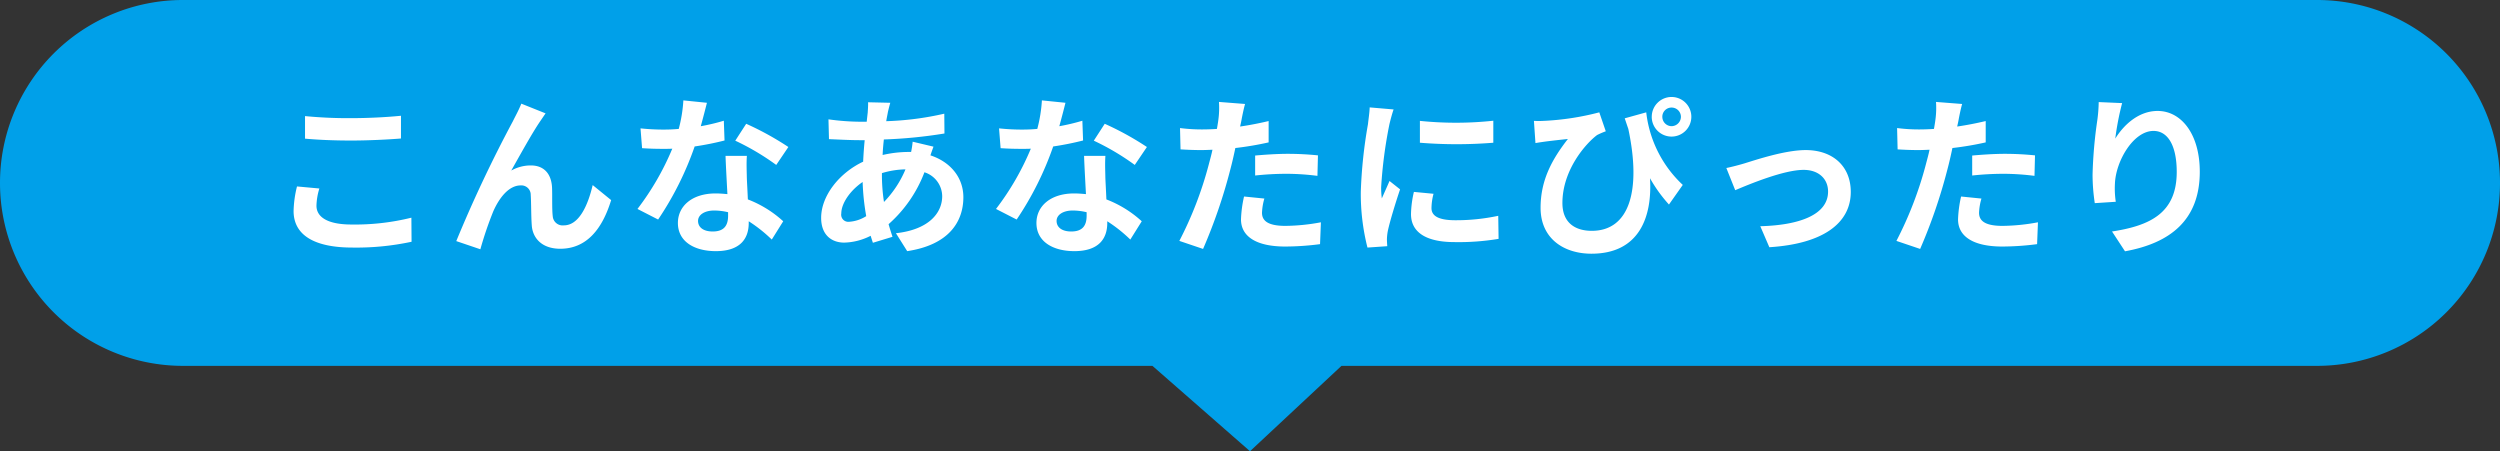
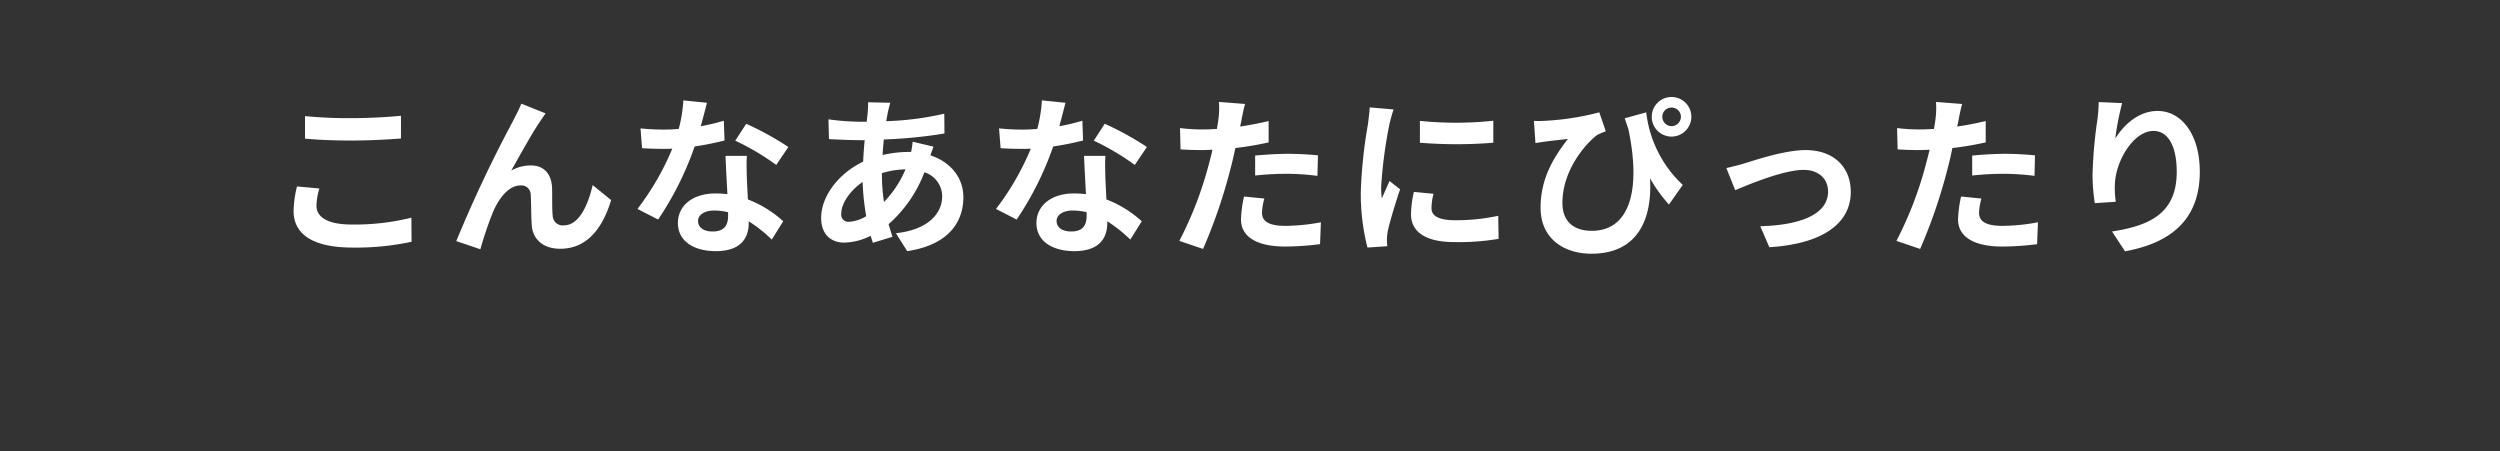
<svg xmlns="http://www.w3.org/2000/svg" width="410" height="74" viewBox="0 0 410 74">
  <rect x="0" y="0" width="410" height="74" fill="#333333" stroke="none" />
  <defs>
    <style>
      .cls-1 {
        fill: #00a0e9;
      }

      .cls-1, .cls-2 {
        fill-rule: evenodd;
      }

      .cls-2 {
        fill: #fff;
      }
    </style>
  </defs>
-   <path id="bg" class="cls-1" d="M30,0H380a30,30,0,0,1,0,60H30A30,30,0,0,1,30,0ZM189,60h31L205,74Z" />
  <path id="こんなあなたにぴったり" class="cls-2" d="M50.024,19.04v3.7c2.268,0.2,4.7.308,7.644,0.308,2.66,0,6.132-.168,8.092-0.336V18.984c-2.156.224-5.348,0.392-8.12,0.392A73.452,73.452,0,0,1,50.024,19.04Zm2.352,11.872-3.668-.336a18.113,18.113,0,0,0-.56,4.032c0,3.836,3.22,5.992,9.632,5.992a43.145,43.145,0,0,0,9.716-.952L67.468,35.7a38.445,38.445,0,0,1-9.828,1.12c-4.032,0-5.74-1.288-5.74-3.08A10.317,10.317,0,0,1,52.376,30.912Zm37.1-12.32L85.5,17c-0.476,1.176-1.008,2.1-1.372,2.856a216.192,216.192,0,0,0-9.3,19.684L78.78,40.88a58.88,58.88,0,0,1,2.128-6.244c1.008-2.268,2.576-4.228,4.48-4.228a1.536,1.536,0,0,1,1.652,1.568c0.084,1.148.056,3.444,0.168,4.928,0.112,2.044,1.568,3.892,4.676,3.892,4.284,0,6.888-3.192,8.344-7.98L97.2,30.352c-0.812,3.472-2.3,6.608-4.732,6.608a1.628,1.628,0,0,1-1.82-1.512c-0.14-1.176-.056-3.416-0.112-4.676-0.112-2.324-1.372-3.64-3.472-3.64a6.512,6.512,0,0,0-3.22.84c1.4-2.464,3.36-6.048,4.732-8.064C88.888,19.46,89.2,18.984,89.476,18.592Zm26.46-1.736-3.864-.392a23.546,23.546,0,0,1-.756,4.676c-0.868.084-1.708,0.112-2.548,0.112a35.373,35.373,0,0,1-3.724-.2L105.3,24.3c1.2,0.084,2.352.112,3.5,0.112,0.476,0,.952,0,1.456-0.028a44.115,44.115,0,0,1-5.712,9.884l3.388,1.736a51.592,51.592,0,0,0,5.992-11.984,48.576,48.576,0,0,0,4.9-.98L118.708,19.8a34.326,34.326,0,0,1-3.78.9C115.348,19.18,115.712,17.752,115.936,16.856ZM114.48,36.232c0-.98,1.036-1.708,2.66-1.708a10.059,10.059,0,0,1,2.268.28v0.56c0,1.54-.588,2.6-2.52,2.6C115.348,37.968,114.48,37.268,114.48,36.232Zm8.008-10.668h-3.5c0.056,1.708.2,4.2,0.308,6.272-0.644-.056-1.26-0.112-1.932-0.112-3.892,0-6.188,2.1-6.188,4.844,0,3.08,2.744,4.62,6.216,4.62,3.976,0,5.4-2.016,5.4-4.62v-0.28a23.743,23.743,0,0,1,3.78,3l1.876-3a18.31,18.31,0,0,0-5.8-3.584c-0.056-1.4-.14-2.744-0.168-3.556C122.46,27.916,122.4,26.74,122.488,25.564Zm4.816,1.484,1.988-2.94a48.231,48.231,0,0,0-6.916-3.808l-1.792,2.772A40.412,40.412,0,0,1,127.3,27.048Zm18.7-10.192-3.64-.084c0.028,0.476-.028,1.148-0.056,1.68q-0.084.714-.168,1.512h-1.12a39.565,39.565,0,0,1-5.152-.392l0.084,3.248c1.316,0.056,3.5.168,4.956,0.168h0.9q-0.168,1.722-.252,3.528c-3.92,1.848-6.888,5.6-6.888,9.212,0,2.828,1.736,4.06,3.78,4.06a9.995,9.995,0,0,0,4.34-1.12c0.112,0.392.252,0.784,0.364,1.148l3.22-.98c-0.224-.672-0.448-1.372-0.644-2.072a21.5,21.5,0,0,0,5.88-8.512,4.164,4.164,0,0,1,2.912,3.92c0,2.744-2.184,5.488-7.588,6.076l1.848,2.94c6.888-1.036,9.212-4.872,9.212-8.848,0-3.248-2.156-5.8-5.4-6.86,0.168-.532.392-1.12,0.5-1.428l-3.416-.812a15.383,15.383,0,0,1-.252,1.68h-0.5a19.1,19.1,0,0,0-4.172.5c0.028-.84.112-1.708,0.2-2.548a77.062,77.062,0,0,0,9.94-.98l-0.028-3.248a49.144,49.144,0,0,1-9.52,1.232c0.084-.56.2-1.064,0.28-1.54C145.728,17.92,145.84,17.416,146.008,16.856ZM137.972,35c0-1.6,1.4-3.724,3.5-5.152a39.017,39.017,0,0,0,.588,5.6,5.969,5.969,0,0,1-2.8.924A1.169,1.169,0,0,1,137.972,35Zm6.664-6.524V28.392a13.959,13.959,0,0,1,3.864-.616,17.243,17.243,0,0,1-3.528,5.348A29.453,29.453,0,0,1,144.636,28.476Zm30.1-11.62-3.864-.392a23.546,23.546,0,0,1-.756,4.676c-0.868.084-1.708,0.112-2.548,0.112a35.373,35.373,0,0,1-3.724-.2L164.1,24.3c1.2,0.084,2.352.112,3.5,0.112,0.476,0,.952,0,1.456-0.028a44.115,44.115,0,0,1-5.712,9.884l3.388,1.736a51.592,51.592,0,0,0,5.992-11.984,48.576,48.576,0,0,0,4.9-.98L177.508,19.8a34.326,34.326,0,0,1-3.78.9C174.148,19.18,174.512,17.752,174.736,16.856ZM173.28,36.232c0-.98,1.036-1.708,2.66-1.708a10.059,10.059,0,0,1,2.268.28v0.56c0,1.54-.588,2.6-2.52,2.6C174.148,37.968,173.28,37.268,173.28,36.232Zm8.008-10.668h-3.5c0.056,1.708.2,4.2,0.308,6.272-0.644-.056-1.26-0.112-1.932-0.112-3.892,0-6.188,2.1-6.188,4.844,0,3.08,2.744,4.62,6.216,4.62,3.976,0,5.4-2.016,5.4-4.62v-0.28a23.743,23.743,0,0,1,3.78,3l1.876-3a18.31,18.31,0,0,0-5.8-3.584c-0.056-1.4-.14-2.744-0.168-3.556C181.26,27.916,181.2,26.74,181.288,25.564Zm4.816,1.484,1.988-2.94a48.231,48.231,0,0,0-6.916-3.808l-1.792,2.772A40.412,40.412,0,0,1,186.1,27.048Zm21.252,5.516-3.332-.336a19.58,19.58,0,0,0-.5,3.752c0,2.828,2.548,4.452,7.252,4.452a44.947,44.947,0,0,0,5.712-.392l0.14-3.584a32.86,32.86,0,0,1-5.824.588c-3,0-3.836-.924-3.836-2.156A9.593,9.593,0,0,1,207.356,32.564Zm-3.164-15.512-4.284-.336a14.354,14.354,0,0,1-.084,2.828q-0.084.672-.252,1.6-1.3.084-2.52,0.084A27.709,27.709,0,0,1,193.524,21l0.084,3.5c0.98,0.056,2.044.112,3.388,0.112,0.588,0,1.2-.028,1.848-0.056-0.168.812-.392,1.6-0.588,2.352a60.621,60.621,0,0,1-4.844,12.6l3.892,1.316a87,87,0,0,0,4.452-12.964c0.308-1.148.588-2.38,0.84-3.584a51.546,51.546,0,0,0,5.46-.924v-3.5c-1.54.364-3.108,0.672-4.676,0.9,0.084-.392.168-0.756,0.224-1.064C203.716,19.068,203.968,17.808,204.192,17.052Zm1.652,8.456v3.276a48.108,48.108,0,0,1,5.4-.28,41.048,41.048,0,0,1,4.816.336l0.084-3.36a49.239,49.239,0,0,0-4.928-.252C209.428,25.228,207.412,25.368,205.844,25.508Zm27.02-5.684v3.584a75.151,75.151,0,0,0,12.04,0V19.8A57.577,57.577,0,0,1,232.864,19.824ZM235.1,31.78l-3.22-.308a17.106,17.106,0,0,0-.476,3.64c0,2.884,2.324,4.592,7.14,4.592a39.654,39.654,0,0,0,7.224-.532l-0.056-3.78a33.1,33.1,0,0,1-7.028.728c-2.856,0-3.92-.756-3.92-1.988A9.5,9.5,0,0,1,235.1,31.78Zm-6.552-13.832-3.92-.336c-0.028.9-.2,1.96-0.28,2.744a78.077,78.077,0,0,0-1.176,11.088,35.791,35.791,0,0,0,1.092,9.156l3.248-.224c-0.028-.392-0.056-0.84-0.056-1.148a8.449,8.449,0,0,1,.14-1.316c0.308-1.484,1.232-4.536,2.016-6.86L227.88,29.68c-0.392.924-.84,1.9-1.26,2.856a13.509,13.509,0,0,1-.112-1.82,74.264,74.264,0,0,1,1.344-10.276C227.964,19.936,228.328,18.536,228.552,17.948Zm23.016,1.876,0.252,3.64c0.644-.112,1.064-0.168,1.652-0.252,0.84-.112,2.6-0.308,3.668-0.42-2.6,3.332-4.48,6.748-4.48,11.284,0,5.068,3.836,7.532,8.344,7.532,7.812,0,10-5.992,9.6-12.376a23.93,23.93,0,0,0,3.108,4.312l2.268-3.22a19.213,19.213,0,0,1-5.992-11.9l-3.528.98c0.2,0.588.392,1.176,0.588,1.736,2.156,10.136.168,16.716-5.992,16.716-2.688,0-4.816-1.288-4.816-4.564,0-5.376,3.78-9.716,5.684-11.144a12.211,12.211,0,0,1,1.428-.616l-1.064-3.108a43.766,43.766,0,0,1-9.156,1.4A14.635,14.635,0,0,1,251.568,19.824Zm21.056-.672a1.506,1.506,0,0,1,1.512-1.512,1.53,1.53,0,0,1,1.54,1.512,1.554,1.554,0,0,1-1.54,1.54A1.53,1.53,0,0,1,272.624,19.152Zm-1.736,0a3.248,3.248,0,1,0,3.248-3.248A3.25,3.25,0,0,0,270.888,19.152Zm12.236,8.4,1.456,3.64c2.38-1.008,7.98-3.332,11.228-3.332,2.436,0,4,1.456,4,3.556,0,3.808-4.7,5.516-11.116,5.684l1.484,3.444c8.9-.56,13.356-4,13.356-9.072,0-4.228-2.968-6.86-7.392-6.86-3.388,0-8.148,1.6-10.052,2.184C285.252,27.048,283.964,27.384,283.124,27.552Zm41.832,5.012-3.332-.336a19.58,19.58,0,0,0-.5,3.752c0,2.828,2.548,4.452,7.252,4.452a44.947,44.947,0,0,0,5.712-.392l0.14-3.584a32.86,32.86,0,0,1-5.824.588c-3,0-3.836-.924-3.836-2.156A9.593,9.593,0,0,1,324.956,32.564Zm-3.164-15.512-4.284-.336a14.354,14.354,0,0,1-.084,2.828q-0.084.672-.252,1.6-1.3.084-2.52,0.084A27.709,27.709,0,0,1,311.124,21l0.084,3.5c0.98,0.056,2.044.112,3.388,0.112,0.588,0,1.2-.028,1.848-0.056-0.168.812-.392,1.6-0.588,2.352a60.621,60.621,0,0,1-4.844,12.6l3.892,1.316a87,87,0,0,0,4.452-12.964c0.308-1.148.588-2.38,0.84-3.584a51.546,51.546,0,0,0,5.46-.924v-3.5c-1.54.364-3.108,0.672-4.676,0.9,0.084-.392.168-0.756,0.224-1.064C321.316,19.068,321.568,17.808,321.792,17.052Zm1.652,8.456v3.276a48.108,48.108,0,0,1,5.4-.28,41.048,41.048,0,0,1,4.816.336l0.084-3.36a49.239,49.239,0,0,0-4.928-.252C327.028,25.228,325.012,25.368,323.444,25.508Zm24.584-8.6-3.836-.168a24.8,24.8,0,0,1-.224,2.94,73.674,73.674,0,0,0-.784,8.96,31.671,31.671,0,0,0,.364,4.676l3.444-.224a14.641,14.641,0,0,1-.14-2.968c0.14-3.7,3.024-8.652,6.328-8.652,2.352,0,3.808,2.408,3.808,6.72,0,6.776-4.4,8.82-10.612,9.772l2.128,3.248c7.42-1.344,12.264-5.124,12.264-13.048,0-6.16-3.024-9.968-6.916-9.968-3.164,0-5.6,2.352-6.944,4.536A45.655,45.655,0,0,1,348.028,16.912Z" />
</svg>